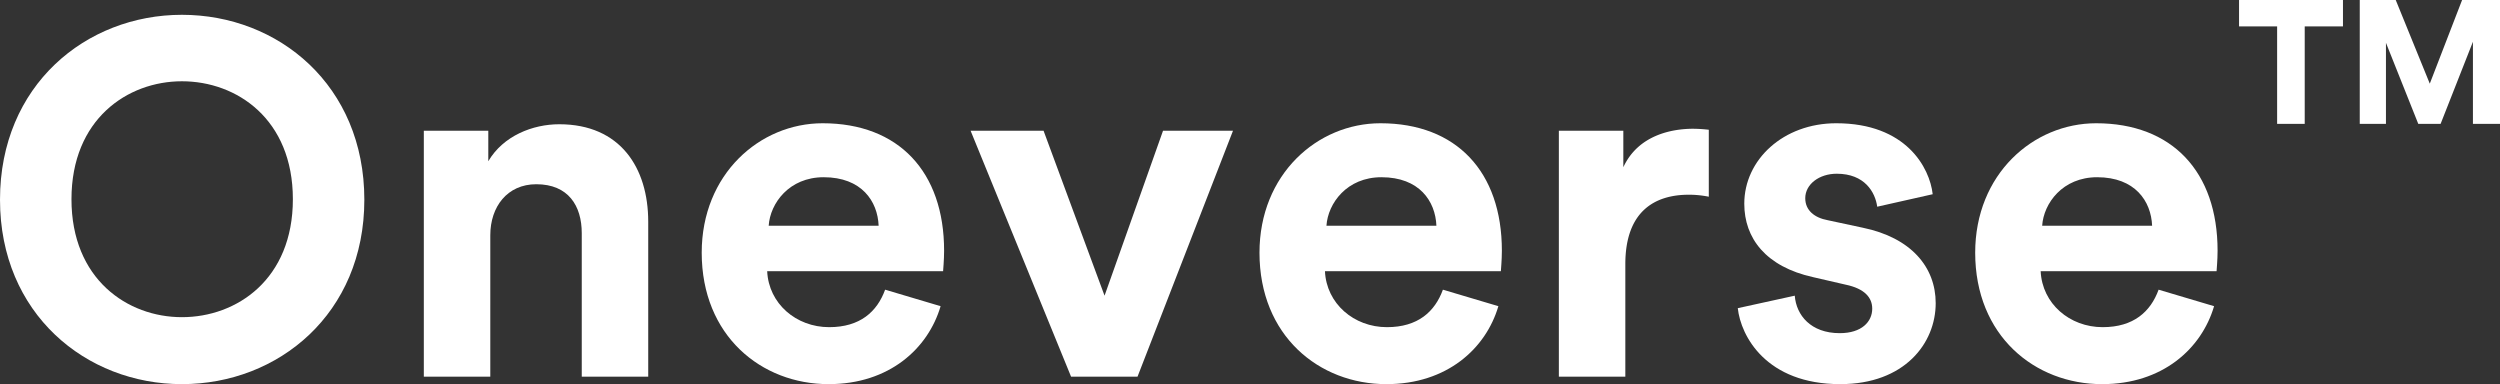
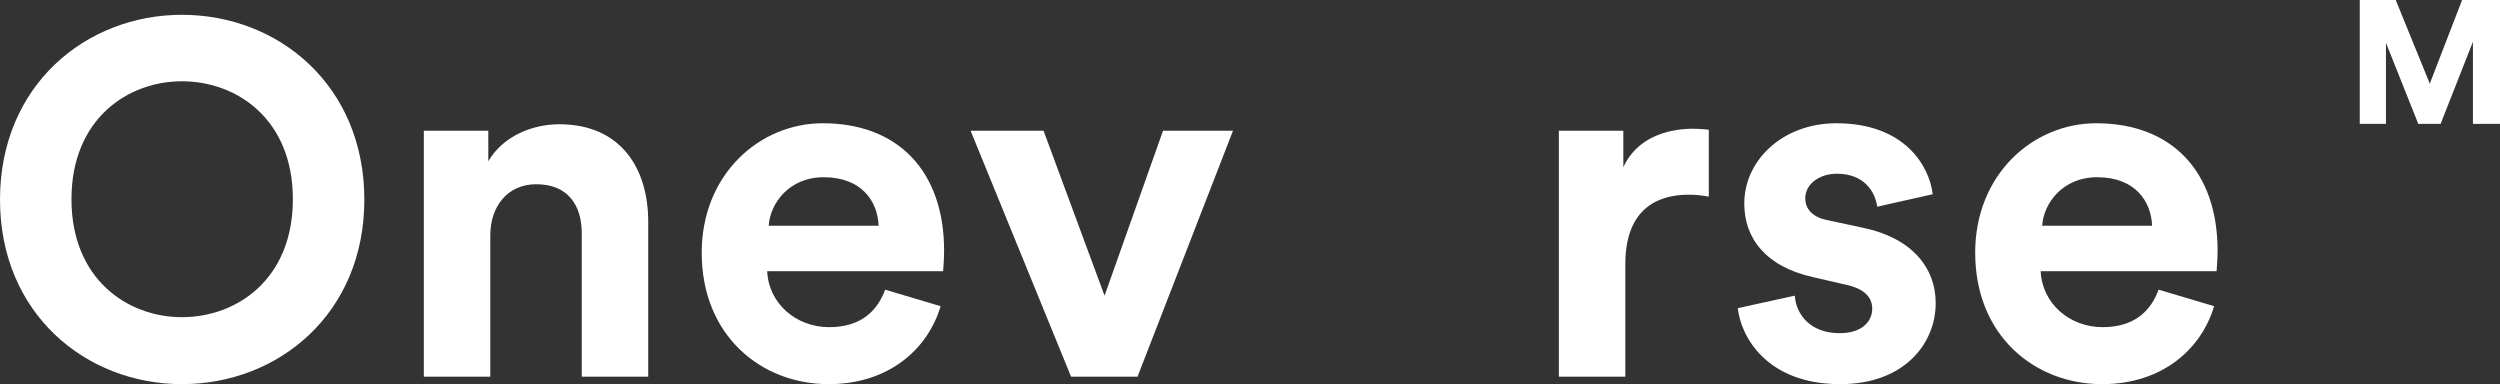
<svg xmlns="http://www.w3.org/2000/svg" id="レイヤー_1" data-name="レイヤー 1" viewBox="0 0 641.463 98.564">
  <rect x="0" y="0" width="641.463" height="98.564" fill="#333333" stroke="none" />
  <defs>
    <style>.cls-1{fill:#fff;}</style>
  </defs>
-   <path class="cls-1" d="M591.357,6.767V31.774h-7.081V6.767h-9.77V0h26.665V6.767Z" />
  <path class="cls-1" d="M634.517,31.774V10.711l-8.291,21.063H620.49L612.199,10.98V31.774h-6.722V0h9.231l8.739,21.466L631.738,0h9.726V31.774Z" />
  <path class="cls-1" d="M46.678,3.799c24.75,0,46.806,18.081,46.806,47.446,0,29.238-22.056,47.319-46.806,47.319C22.057,98.564,0,80.483,0,51.245,0,21.88,22.057,3.799,46.678,3.799Zm0,77.582c14.106,0,28.468-9.746,28.468-30.264S60.784,20.854,46.678,20.854c-13.977,0-28.34,9.746-28.34,30.263S32.7,81.381,46.678,81.381Z" />
  <path class="cls-1" d="M125.802,96.641H108.747V33.549H125.29v7.822c3.847-6.54,11.413-9.489,18.209-9.489,15.645,0,22.826,11.156,22.826,25.006V96.641H149.27V59.837c0-7.053-3.462-12.566-11.669-12.566-7.438,0-11.798,5.77-11.798,13.08Z" />
  <path class="cls-1" d="M241.345,78.56c-3.206,10.9-13.208,20.005-28.725,20.005-17.311,0-32.572-12.44-32.572-33.726,0-20.134,14.876-33.213,31.033-33.213,19.492,0,31.161,12.438,31.161,32.699,0,2.437-.256,5.001-.256,5.258H196.848c.385,8.335,7.438,14.362,15.9,14.362,7.951,0,12.311-3.976,14.362-9.617ZM225.444,57.914c-.256-6.284-4.359-12.44-14.105-12.44-8.849,0-13.722,6.669-14.105,12.44Z" />
  <path class="cls-1" d="M291.873,96.641H274.818L249.042,33.549h18.723L283.41,75.866l15.003-42.317h17.953Z" />
-   <path class="cls-1" d="M384.461,78.56c-3.206,10.9-13.208,20.005-28.725,20.005-17.311,0-32.571-12.44-32.571-33.726,0-20.134,14.875-33.213,31.032-33.213,19.492,0,31.161,12.438,31.161,32.699,0,2.437-.256,5.001-.256,5.258H339.964c.384,8.335,7.438,14.362,15.9,14.362,7.951,0,12.311-3.976,14.362-9.617ZM368.56,57.914c-.256-6.284-4.359-12.44-14.105-12.44-8.849,0-13.722,6.669-14.107,12.44Z" />
  <path class="cls-1" d="M438.451,50.476a25.75,25.75,0,0,0-5.13-.513c-8.72,0-16.285,4.232-16.285,17.825V96.641H399.98V33.549h16.542V42.91c3.848-8.335,12.567-9.874,17.953-9.874a38.64,38.64,0,0,1,3.976.257Z" />
  <path class="cls-1" d="M460.509,75.866c.385,5.002,4.104,9.618,11.541,9.618,5.643,0,8.335-2.949,8.335-6.284,0-2.82-1.924-5.129-6.796-6.154l-8.336-1.924c-12.182-2.693-17.696-10.003-17.696-18.851,0-11.285,10.002-20.645,23.596-20.645,17.952,0,23.98,11.412,24.749,18.209l-14.234,3.206c-.513-3.719-3.206-8.464-10.387-8.464-4.488,0-8.079,2.693-8.079,6.283,0,3.078,2.309,5.002,5.77,5.643l8.976,1.924c12.438,2.564,18.723,10.131,18.723,19.363,0,10.259-7.951,20.774-24.493,20.774-18.979,0-25.518-12.311-26.288-19.492Z" />
  <path class="cls-1" d="M568.101,78.56c-3.206,10.9-13.208,20.005-28.725,20.005-17.312,0-32.571-12.44-32.571-33.726,0-20.134,14.875-33.213,31.032-33.213,19.492,0,31.161,12.438,31.161,32.699,0,2.437-.256,5.001-.256,5.258H523.604c.385,8.335,7.438,14.362,15.9,14.362,7.951,0,12.31-3.976,14.362-9.617ZM552.2,57.914c-.256-6.284-4.359-12.44-14.105-12.44-8.849,0-13.722,6.669-14.105,12.44Z" />
</svg>